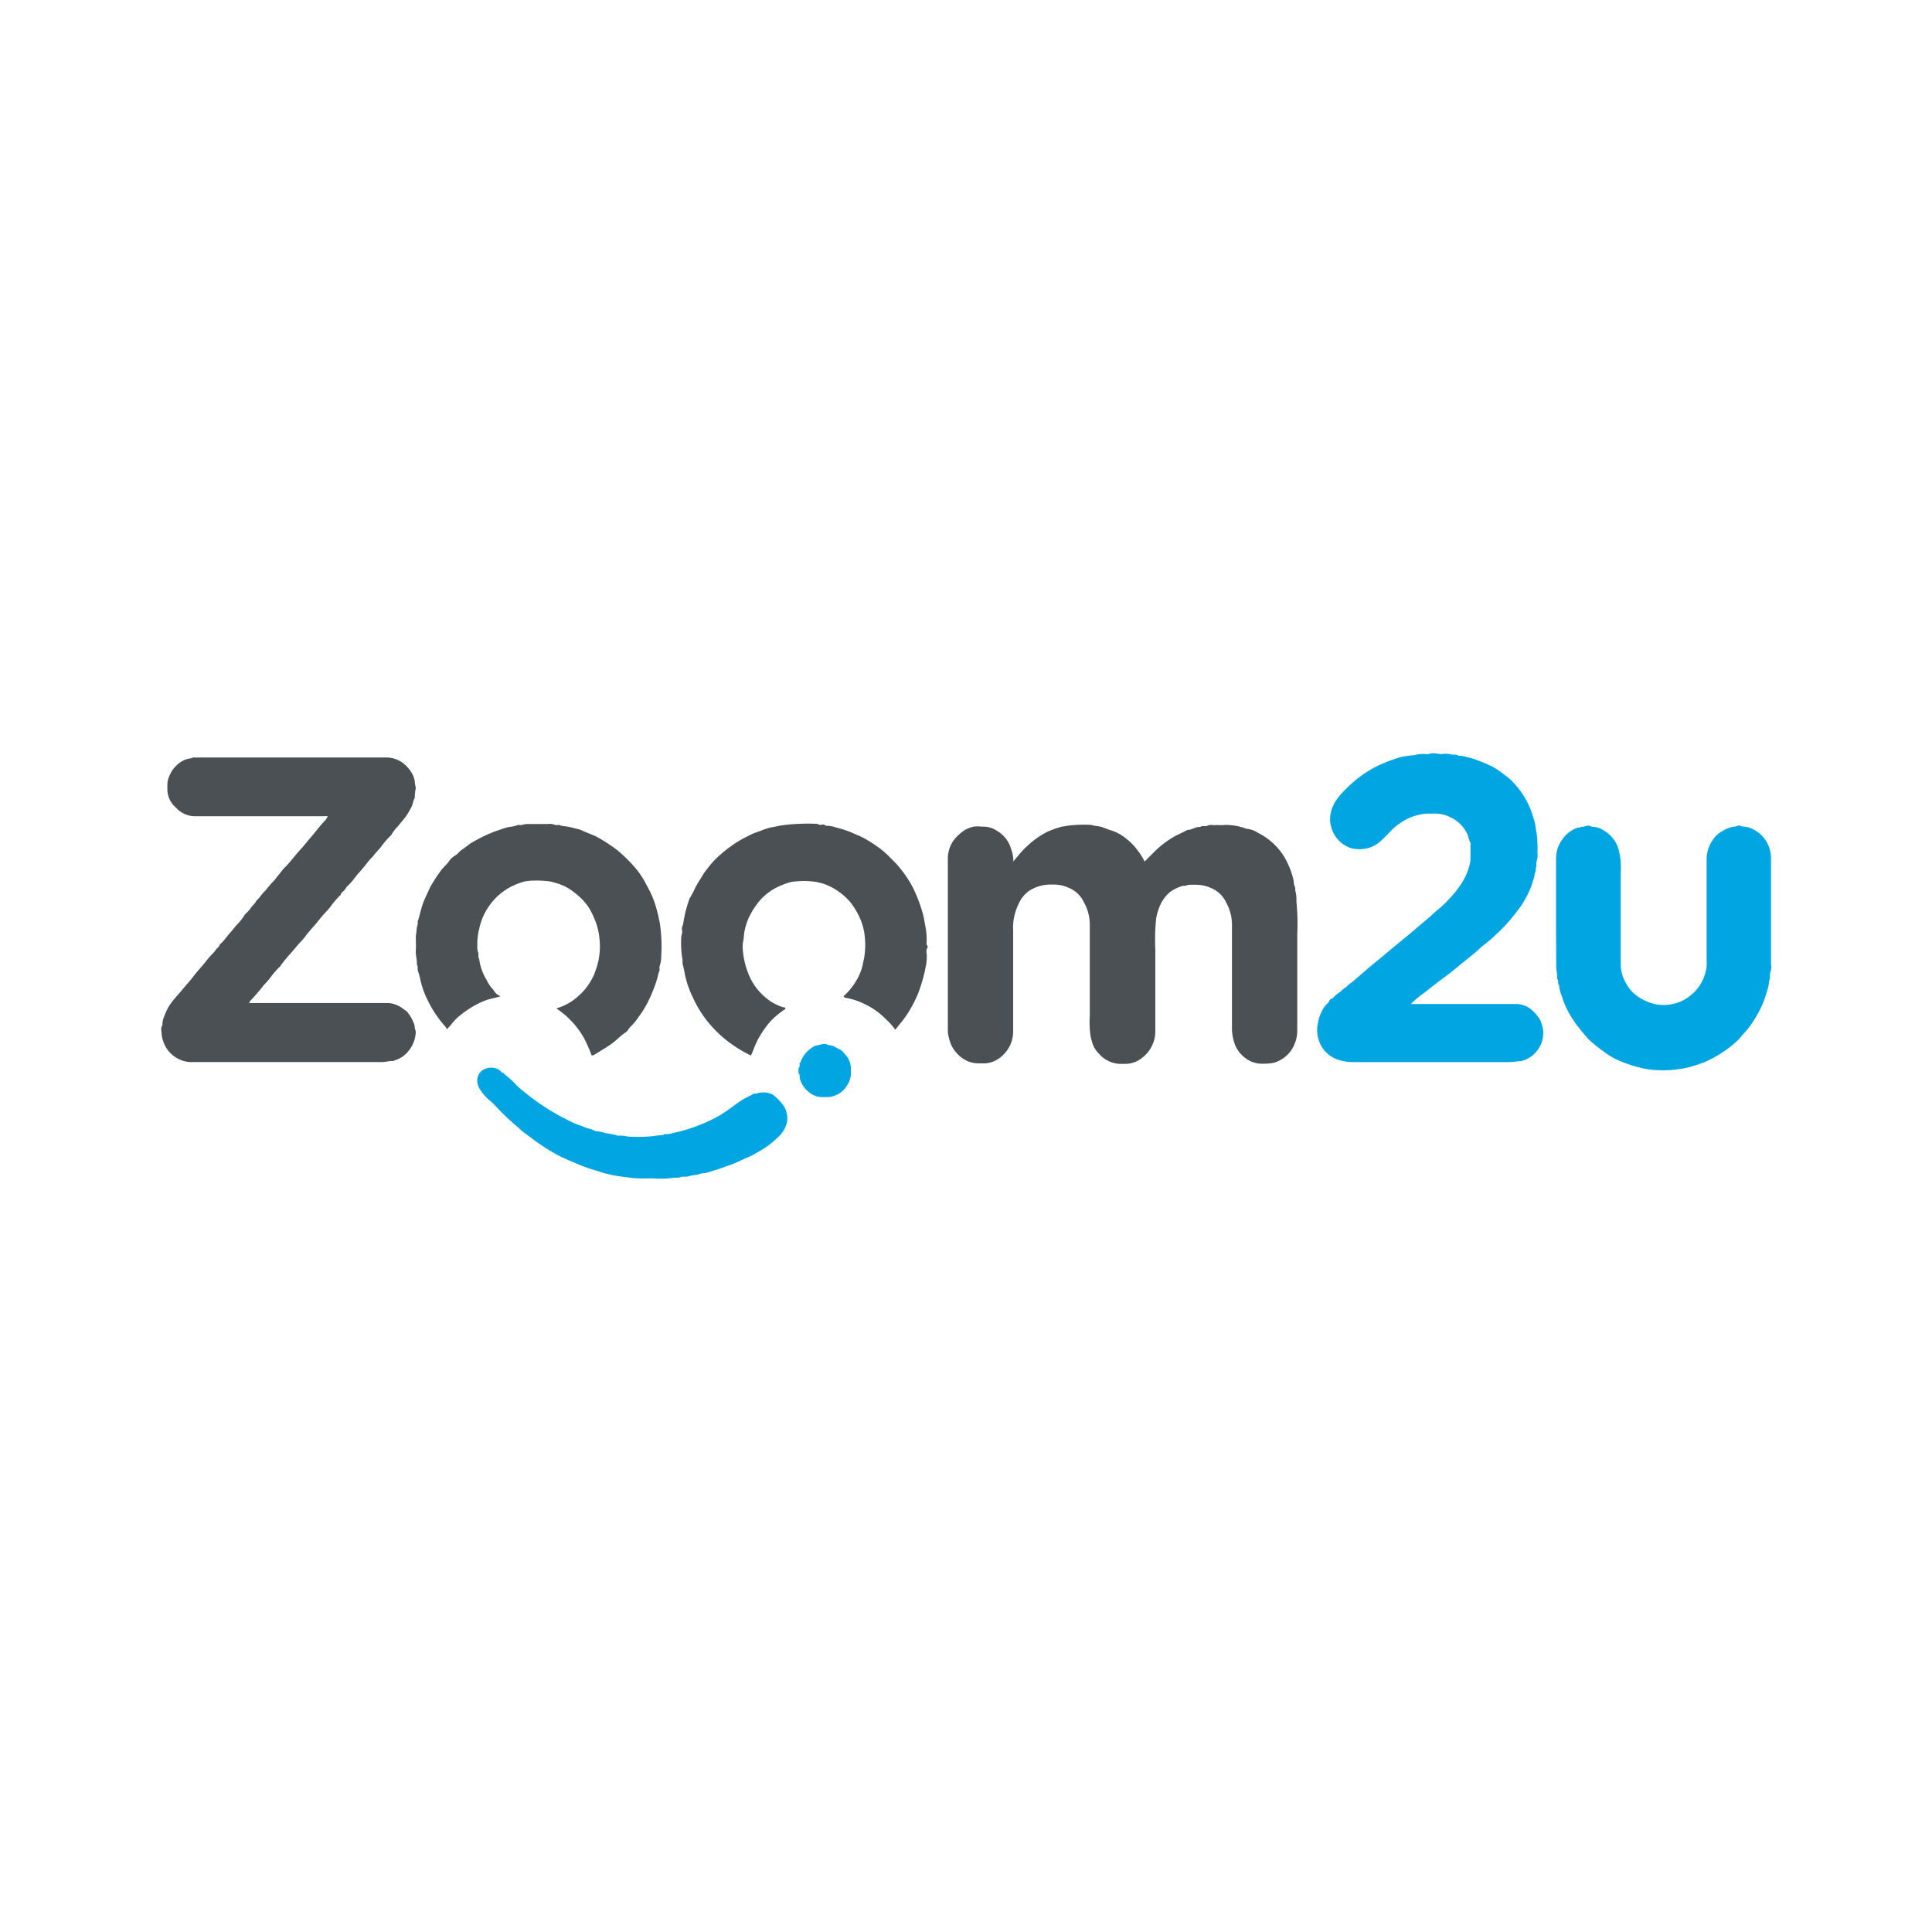
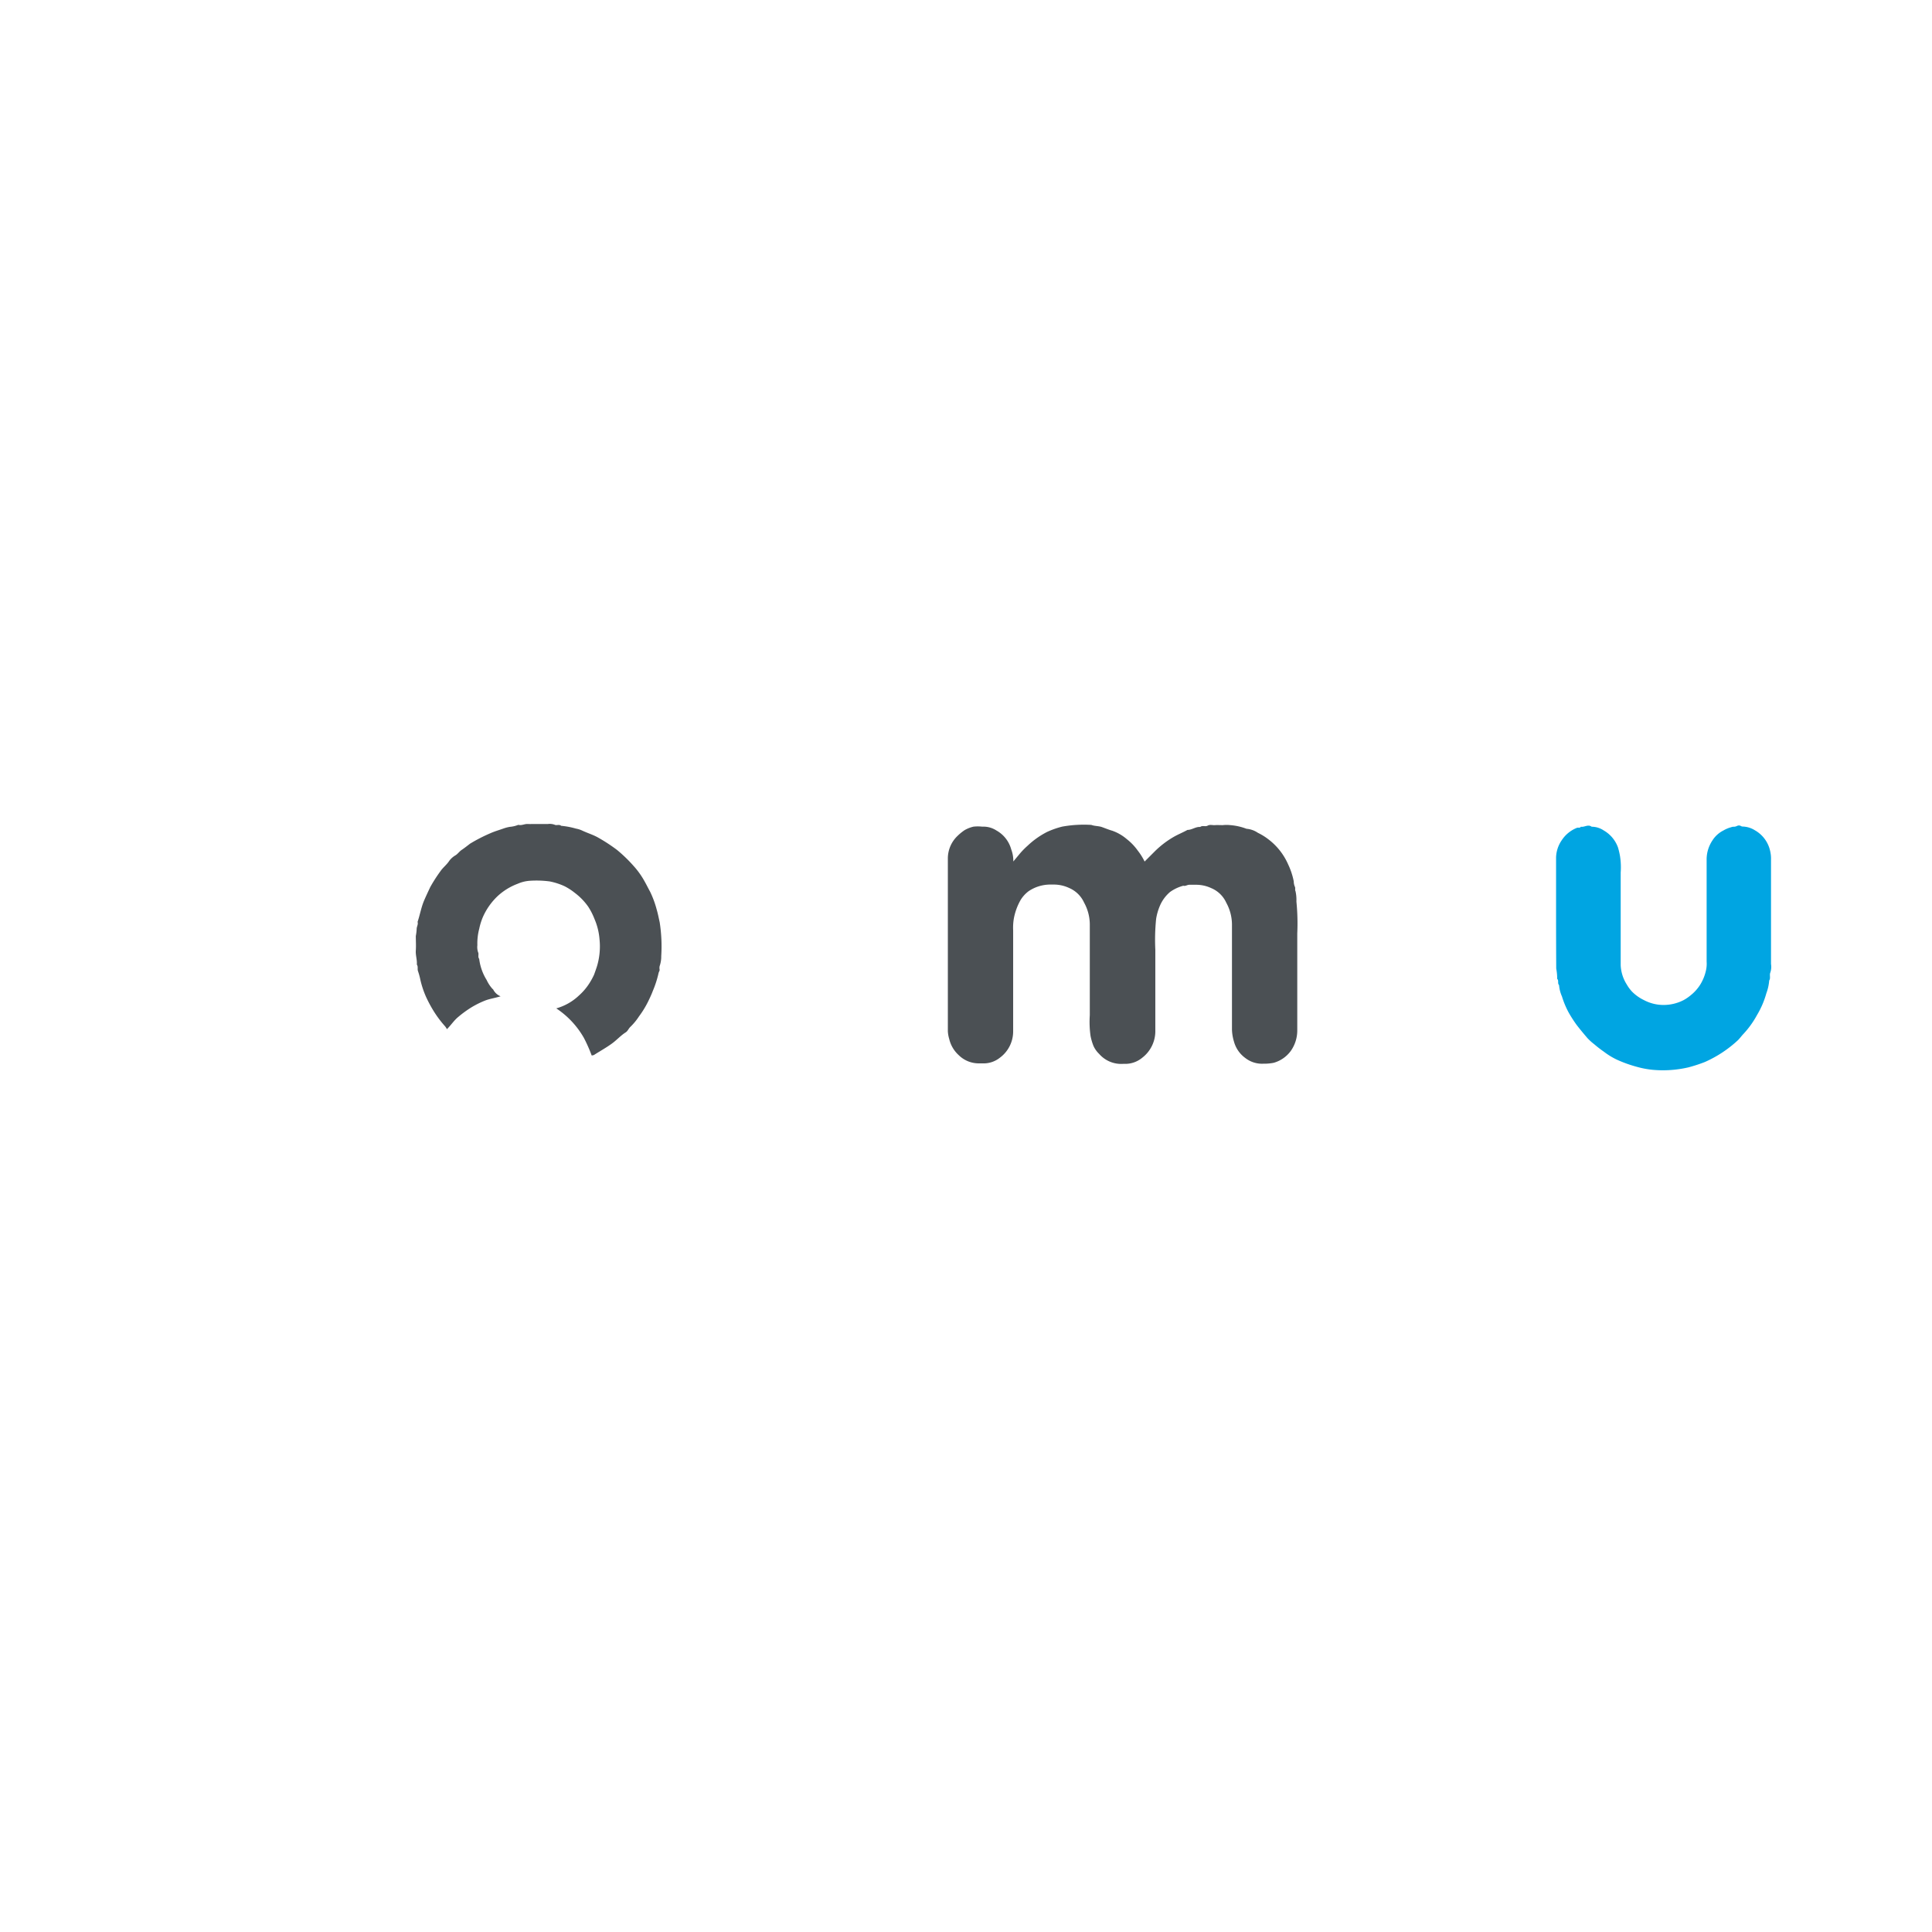
<svg xmlns="http://www.w3.org/2000/svg" viewBox="0 0 300 300">
-   <path d="M121.982,156.652a12.755,12.755,0,0,0-2.38,1.982,15.366,15.366,0,0,0-1.77,2.513c-.513.885-.796,1.84-1.23,2.761a22.229,22.229,0,0,1-3.3-1.991,19.017,19.017,0,0,1-2.885-2.654,17.573,17.573,0,0,1-2.893-4.521,15.037,15.037,0,0,1-1.186-3.495,11.425,11.425,0,0,0-.283-1.327c-.141-.442,0-.885-.15-1.31a17.849,17.849,0,0,1-.133-2.991c0-.354.195-.655.159-1.026a1.398,1.398,0,0,1,.133-1.026,20.075,20.075,0,0,1,1.018-4.061,14.143,14.143,0,0,0,.885-1.681c.407-.77.885-1.486,1.327-2.212.168-.274.389-.513.575-.761a12.793,12.793,0,0,1,1.938-2.097,19.462,19.462,0,0,1,3.539-2.522c.443-.23.885-.46,1.318-.672s.965-.372,1.442-.549a10.757,10.757,0,0,1,1.389-.478c.557-.124,1.133-.212,1.681-.345a31.423,31.423,0,0,1,5.539-.274c.283,0,.46.204.743.168s.531-.133.734.133a4.989,4.989,0,0,1,1.69.292,17.826,17.826,0,0,1,1.991.619c.478.186.938.425,1.416.602a12.572,12.572,0,0,1,1.663.885,17.132,17.132,0,0,1,1.637,1.106,10.684,10.684,0,0,1,1.239,1.053c.451.433.885.885,1.327,1.327a19.068,19.068,0,0,1,2.168,2.938,15.7,15.7,0,0,1,.885,1.77,23.37,23.37,0,0,1,1.115,3.159c.195.752.283,1.531.451,2.283a14.227,14.227,0,0,1,.124,1.823c0,.274-.106.575.133.814a.221.221,0,0,1,0,.212,1.495,1.495,0,0,0-.124,1.097,7.757,7.757,0,0,1-.186,2.035,23.356,23.356,0,0,1-.646,2.548,16.982,16.982,0,0,1-1.46,3.451,16.33,16.33,0,0,1-1.885,2.778c-.23.266-.425.549-.717.885a8.598,8.598,0,0,0-1.292-1.478,11.734,11.734,0,0,0-3.637-2.592,10.796,10.796,0,0,0-2.761-.885.219.219,0,0,1-.186-.062,1.508,1.508,0,0,0-.168-.168,9.882,9.882,0,0,0,1.955-2.371,7.963,7.963,0,0,0,.956-2.212c.133-.478.212-.973.319-1.469a12.187,12.187,0,0,0,.097-3.053,9.009,9.009,0,0,0-.628-2.699,11.501,11.501,0,0,0-1.584-2.752,9.617,9.617,0,0,0-4.282-2.946l-.991-.248a12.245,12.245,0,0,0-3.062-.106,5.522,5.522,0,0,0-2.044.478,9.297,9.297,0,0,0-2.15,1.097,8.966,8.966,0,0,0-1.69,1.54,13.372,13.372,0,0,0-1.566,2.469,9.735,9.735,0,0,0-.708,2.247c-.088.425-.071.841-.142,1.248a4.571,4.571,0,0,0-.124,1.248,12.387,12.387,0,0,0,.947,4.168,9.123,9.123,0,0,0,2.486,3.451,7.838,7.838,0,0,0,2.876,1.619A.271.271,0,0,1,121.982,156.652Z" fill="#4b5054" />
-   <path d="M101.446,182.984H100.26a15.115,15.115,0,0,1-2.831-.168,23.145,23.145,0,0,1-2.716-.433,15.142,15.142,0,0,1-1.504-.407c-.717-.248-1.46-.425-2.177-.699s-1.699-.664-2.54-1.035a21.43,21.43,0,0,1-2.194-1.044,32.126,32.126,0,0,1-2.938-1.858L81.378,175.87c-.416-.292-.77-.69-1.177-1.018a36.627,36.627,0,0,1-3.07-2.911,10.256,10.256,0,0,0-1.088-1.062,7.083,7.083,0,0,1-1.416-1.584,2.539,2.539,0,0,1-.522-1.442,2.114,2.114,0,0,1,.283-1.097,1.77,1.77,0,0,1,.832-.734,2.442,2.442,0,0,1,2.177.044c.301.15.442.495.787.557.451.522,1.088.885,1.531,1.38a13.856,13.856,0,0,0,1.849,1.681,35.293,35.293,0,0,0,3.23,2.336,39.263,39.263,0,0,0,4.185,2.309,8.664,8.664,0,0,0,1.124.434c.407.141.787.327,1.194.451a3.733,3.733,0,0,1,1.133.425,5.912,5.912,0,0,1,1.61.319,12.045,12.045,0,0,1,1.929.398H96.04c.69-.097,1.354.186,2.044.15a20.6,20.6,0,0,0,2.097,0,14.323,14.323,0,0,0,1.672-.15c.451-.133.947.053,1.345-.257a3.13,3.13,0,0,0,1.31-.168,24.408,24.408,0,0,0,2.734-.734,25.878,25.878,0,0,0,4.477-1.973c.248-.133.451-.301.681-.442.717-.451,1.389-.982,2.079-1.469a11.257,11.257,0,0,1,2.292-1.301c.159-.292.469-.124.708-.212a3.212,3.212,0,0,1,2.318.08,1.874,1.874,0,0,1,.566.381,8.523,8.523,0,0,1,1.292,1.416,3.539,3.539,0,0,1,.549,2.584,4.423,4.423,0,0,1-1.079,2.009,14.156,14.156,0,0,1-3.592,2.708,9.938,9.938,0,0,1-1.248.664c-1.115.451-2.168,1.044-3.336,1.407-.566.177-1.124.434-1.708.593l-1.035.31a3.301,3.301,0,0,1-1.062.23,2.307,2.307,0,0,0-.655.177c-.274.071-.54.08-.814.124a5.96,5.96,0,0,0-.734.159c-.442.15-.885,0-1.31.159s-.885,0-1.256.115A15.714,15.714,0,0,1,101.446,182.984Z" fill="#00a5e2" />
-   <path d="M157.348,133.771c.407-.487.734-.885,1.097-1.318a12.364,12.364,0,0,1,1.124-1.133,12.937,12.937,0,0,1,3.026-2.141,13.396,13.396,0,0,1,2.345-.823,18.93,18.93,0,0,1,4.521-.265c.54.203,1.133.15,1.672.345s1.044.407,1.575.557a7.077,7.077,0,0,1,2.274,1.318,8.503,8.503,0,0,1,1.69,1.77,9.295,9.295,0,0,1,1.062,1.699l1.531-1.531a14.376,14.376,0,0,1,2.964-2.283c.699-.407,1.451-.699,2.159-1.097.699,0,1.274-.513,1.982-.46.345-.283.787,0,1.15-.203s.752-.053,1.124-.08.823,0,1.23,0a5.06,5.06,0,0,1,1.159,0,8.901,8.901,0,0,1,2.522.566,3.654,3.654,0,0,1,1.77.628,9.074,9.074,0,0,1,1.619,1,9.821,9.821,0,0,1,3.062,3.867,11.239,11.239,0,0,1,.885,2.654,2.273,2.273,0,0,0,.15.796c.159.257,0,.522.124.743a6.194,6.194,0,0,1,.141,1.61,34.098,34.098,0,0,1,.133,4.937v15.059a5.504,5.504,0,0,1-1,3.194,4.955,4.955,0,0,1-2.654,1.849,7.627,7.627,0,0,1-1.61.142,4.221,4.221,0,0,1-2.805-.885,4.663,4.663,0,0,1-1.77-2.584,7.078,7.078,0,0,1-.301-1.832v-16.36a7.079,7.079,0,0,0-.885-3.336,4.424,4.424,0,0,0-2.309-2.256,5.522,5.522,0,0,0-2.318-.531h-1.088c-.363,0-.611.248-.956.15a6.309,6.309,0,0,0-2.062.973,5.761,5.761,0,0,0-1.584,2.168,8.582,8.582,0,0,0-.575,2.009,32.144,32.144,0,0,0-.124,4.796v12.52a5.194,5.194,0,0,1-2.017,4.229,4.123,4.123,0,0,1-2.708.964h-.292a4.53,4.53,0,0,1-3.707-1.548,3.971,3.971,0,0,1-.885-1.248,8.619,8.619,0,0,1-.451-1.548,15.553,15.553,0,0,1-.115-3.203V143.495a7.079,7.079,0,0,0-.885-3.336,4.486,4.486,0,0,0-2.3-2.265,5.637,5.637,0,0,0-2.318-.54h-.726a6.017,6.017,0,0,0-3.265,1.026,4.902,4.902,0,0,0-1.239,1.354,9.177,9.177,0,0,0-1.062,2.902,8.441,8.441,0,0,0-.106,1.823v15.643a5.07,5.07,0,0,1-2.053,4.132,4.053,4.053,0,0,1-2.725.885h-.575a4.424,4.424,0,0,1-3.097-1.274,4.911,4.911,0,0,1-1.478-2.513,5.047,5.047,0,0,1-.212-1.212V133.328a4.84,4.84,0,0,1,1.513-3.539,7.736,7.736,0,0,1,1.088-.885,5.033,5.033,0,0,1,1.371-.54,5.858,5.858,0,0,1,1.371,0,3.699,3.699,0,0,1,2.212.602,4.795,4.795,0,0,1,2.283,2.92A5.024,5.024,0,0,1,157.348,133.771Z" fill="#4b5054" />
-   <path d="M38.713,155.75H60.329a4.255,4.255,0,0,1,2.256.885c.248.203.575.345.743.619a5.895,5.895,0,0,1,.832,1.398,2.3,2.3,0,0,1,.239.84c0,.301.203.557.15.885a4.894,4.894,0,0,1-1.15,2.858A4.141,4.141,0,0,1,61.24,164.66c-.062,0-.08.106-.177.097-.584-.053-1.15.159-1.77.159H29.935a4.372,4.372,0,0,1-2.256-.504,4.672,4.672,0,0,1-2.345-2.769,4.054,4.054,0,0,1-.248-1.194c0-.416-.177-.885.133-1.248a3.204,3.204,0,0,1,.292-1.398,7.715,7.715,0,0,1,1.256-2.309c.531-.69,1.133-1.31,1.681-1.982s1.062-1.194,1.531-1.832c.584-.787,1.265-1.486,1.876-2.247a12.149,12.149,0,0,1,1.212-1.398,4.65,4.65,0,0,0,.513-.655c.168-.221.46-.336.522-.655,0-.08.133-.133.195-.203.54-.522.964-1.15,1.46-1.708s.708-.885,1.097-1.292a8.729,8.729,0,0,0,1.159-1.486,1.985,1.985,0,0,1,.301-.31,5.379,5.379,0,0,0,.681-.805c.203-.31.522-.531.717-.885s.487-.487.672-.805a8.613,8.613,0,0,1,.929-1.053,12.08,12.08,0,0,1,1.203-1.398,4.662,4.662,0,0,0,.513-.655,7.739,7.739,0,0,0,.54-.646,6.623,6.623,0,0,1,.885-1.009c.743-.787,1.38-1.672,2.124-2.469.557-.593,1.053-1.256,1.593-1.876.796-.885,1.504-1.911,2.362-2.778.15-.159.186-.416.416-.54a1,1,0,0,0-.593-.062H30.413a4.008,4.008,0,0,1-3.026-1.265c-.15-.159-.319-.292-.46-.46a3.752,3.752,0,0,1-.938-2.362V121.72a3.433,3.433,0,0,1,.292-1.186,4.752,4.752,0,0,1,1.54-2.035,3.54,3.54,0,0,1,1.584-.708c.274,0,.513-.212.805-.168a6.11,6.11,0,0,0,.805,0H59.913a4.265,4.265,0,0,1,2.849,1.018,5.309,5.309,0,0,1,1.31,1.628,3.443,3.443,0,0,1,.345,1.168c0,.31.115.628.142.947a8.345,8.345,0,0,0-.159,1.54c-.283.434-.274.982-.54,1.442a14.217,14.217,0,0,1-.743,1.283c-.407.566-.885,1.088-1.31,1.637a6.524,6.524,0,0,0-1.053,1.363c-.044.097-.159.168-.248.257a14.783,14.783,0,0,0-1.398,1.663c-.292.389-.681.708-.973,1.115s-.779.832-1.106,1.283c-.584.796-1.274,1.486-1.876,2.256a9.291,9.291,0,0,1-1.168,1.336c-.23.203-.336.504-.549.717s-.469.336-.531.655c0,.08-.124.133-.195.203a14.803,14.803,0,0,0-1.442,1.717c-.283.372-.619.708-.938,1.053s-.734.885-1.088,1.31c-.611.752-1.318,1.442-1.876,2.256a11.499,11.499,0,0,1-.885.991c-.407.46-.796.938-1.194,1.407a19.721,19.721,0,0,0-1.77,2.159,1.108,1.108,0,0,1-.203.203,16.631,16.631,0,0,0-1.442,1.716c-.301.389-.655.743-.982,1.115a31.659,31.659,0,0,1-2.079,2.407C38.73,155.537,38.739,155.626,38.713,155.75Z" fill="#4b5054" />
-   <path d="M219.072,155.9h16.325a3.831,3.831,0,0,1,2.513.964,6.913,6.913,0,0,1,1.062,1.212,2.909,2.909,0,0,1,.398.885,4.3,4.3,0,0,1-.548,3.99,4.425,4.425,0,0,1-2.442,1.77c-.044,0-.088.044-.124.044-.619,0-1.203.159-1.823.159h-24.288a7.274,7.274,0,0,1-2.194-.319,4.423,4.423,0,0,1-1.929-1.106,4.529,4.529,0,0,1-1.248-2,4.947,4.947,0,0,1-.15-2.504,6.354,6.354,0,0,1,.734-2.168,4.574,4.574,0,0,1,.628-.885c.159-.159.363-.283.433-.54a.54.54,0,0,1,.354-.336c.195,0,.266-.186.389-.292a6.2,6.2,0,0,1,.885-.726c.292-.177.487-.487.805-.664s.531-.513.885-.726a11.629,11.629,0,0,0,.964-.805c.752-.602,1.451-1.274,2.194-1.885.885-.717,1.77-1.442,2.655-2.194.566-.487,1.15-.947,1.725-1.433.885-.717,1.77-1.425,2.584-2.15l1.991-1.681c.451-.389.885-.832,1.318-1.177a13.278,13.278,0,0,0,1.672-1.557,16.097,16.097,0,0,0,2.389-3.061,9.871,9.871,0,0,0,.973-2.424,4.773,4.773,0,0,0,.133-1.318v-1.557c0-.168.062-.38,0-.495a7.223,7.223,0,0,1-.407-1.212,5.38,5.38,0,0,0-2.734-2.814,5.159,5.159,0,0,0-2.3-.557h-1.38a8.388,8.388,0,0,0-2.655.664,9.556,9.556,0,0,0-3.026,2.159c-.442.478-.885.929-1.38,1.389a4.734,4.734,0,0,1-2.194,1.177,5.558,5.558,0,0,1-1.902.088,3.955,3.955,0,0,1-1.566-.575,4.601,4.601,0,0,1-1.832-2.123,4.937,4.937,0,0,1-.416-1.566,5.309,5.309,0,0,1,1.035-3.415,9.493,9.493,0,0,1,.885-1.08c.257-.283.54-.548.814-.823a18.06,18.06,0,0,1,5.114-3.539,28.528,28.528,0,0,1,3.15-1.15,17.246,17.246,0,0,1,2.123-.292,4.945,4.945,0,0,1,1.973-.133,6.806,6.806,0,0,0,.734-.168,11.935,11.935,0,0,1,1.389.159,3.877,3.877,0,0,1,1.433,0c.433.168.885-.071,1.283.248a3.405,3.405,0,0,1,1.23.186,12.226,12.226,0,0,1,2.053.637,17.119,17.119,0,0,1,2.009.885,9.738,9.738,0,0,1,1.486.965c.451.363.938.69,1.354,1.088a13.334,13.334,0,0,1,2.84,4.035,10.199,10.199,0,0,1,.495,1.31c.124.433.292.885.389,1.292.124.593.168,1.186.292,1.77a17.796,17.796,0,0,1,.106,2.911,2.656,2.656,0,0,1-.115,1.248c-.142.345.097.805-.168,1.168.115.363-.141.672-.159,1.018a4.424,4.424,0,0,1-.274.973,8.585,8.585,0,0,1-.31.956,15.58,15.58,0,0,1-1.548,2.911c-.495.699-1.035,1.363-1.575,2.026a24.107,24.107,0,0,1-2.23,2.327,18.842,18.842,0,0,1-1.858,1.601,14.74,14.74,0,0,0-1.115.982c-.885.77-1.77,1.442-2.654,2.168s-1.77,1.469-2.725,2.15-1.885,1.486-2.849,2.194A15.609,15.609,0,0,0,219.072,155.9Z" fill="#00a5e2" />
+   <path d="M157.348,133.771c.407-.487.734-.885,1.097-1.318a12.364,12.364,0,0,1,1.124-1.133,12.937,12.937,0,0,1,3.026-2.141,13.396,13.396,0,0,1,2.345-.823,18.93,18.93,0,0,1,4.521-.265c.54.203,1.133.15,1.672.345s1.044.407,1.575.557a7.077,7.077,0,0,1,2.274,1.318,8.503,8.503,0,0,1,1.69,1.77,9.295,9.295,0,0,1,1.062,1.699l1.531-1.531a14.376,14.376,0,0,1,2.964-2.283c.699-.407,1.451-.699,2.159-1.097.699,0,1.274-.513,1.982-.46.345-.283.787,0,1.15-.203s.752-.053,1.124-.08.823,0,1.23,0a5.06,5.06,0,0,1,1.159,0,8.901,8.901,0,0,1,2.522.566,3.654,3.654,0,0,1,1.77.628,9.074,9.074,0,0,1,1.619,1,9.821,9.821,0,0,1,3.062,3.867,11.239,11.239,0,0,1,.885,2.654,2.273,2.273,0,0,0,.15.796c.159.257,0,.522.124.743a6.194,6.194,0,0,1,.141,1.61,34.098,34.098,0,0,1,.133,4.937v15.059a5.504,5.504,0,0,1-1,3.194,4.955,4.955,0,0,1-2.654,1.849,7.627,7.627,0,0,1-1.61.142,4.221,4.221,0,0,1-2.805-.885,4.663,4.663,0,0,1-1.77-2.584,7.078,7.078,0,0,1-.301-1.832v-16.36a7.079,7.079,0,0,0-.885-3.336,4.424,4.424,0,0,0-2.309-2.256,5.522,5.522,0,0,0-2.318-.531h-1.088c-.363,0-.611.248-.956.15a6.309,6.309,0,0,0-2.062.973,5.761,5.761,0,0,0-1.584,2.168,8.582,8.582,0,0,0-.575,2.009,32.144,32.144,0,0,0-.124,4.796v12.52a5.194,5.194,0,0,1-2.017,4.229,4.123,4.123,0,0,1-2.708.964h-.292a4.53,4.53,0,0,1-3.707-1.548,3.971,3.971,0,0,1-.885-1.248,8.619,8.619,0,0,1-.451-1.548,15.553,15.553,0,0,1-.115-3.203V143.495a7.079,7.079,0,0,0-.885-3.336,4.486,4.486,0,0,0-2.3-2.265,5.637,5.637,0,0,0-2.318-.54h-.726a6.017,6.017,0,0,0-3.265,1.026,4.902,4.902,0,0,0-1.239,1.354,9.177,9.177,0,0,0-1.062,2.902,8.441,8.441,0,0,0-.106,1.823v15.643a5.07,5.07,0,0,1-2.053,4.132,4.053,4.053,0,0,1-2.725.885h-.575a4.424,4.424,0,0,1-3.097-1.274,4.911,4.911,0,0,1-1.478-2.513,5.047,5.047,0,0,1-.212-1.212V133.328a4.84,4.84,0,0,1,1.513-3.539,7.736,7.736,0,0,1,1.088-.885,5.033,5.033,0,0,1,1.371-.54,5.858,5.858,0,0,1,1.371,0,3.699,3.699,0,0,1,2.212.602,4.795,4.795,0,0,1,2.283,2.92A5.024,5.024,0,0,1,157.348,133.771" fill="#4b5054" />
  <path d="M241.626,141.655v-8.539a4.965,4.965,0,0,1,.885-2.654,5.043,5.043,0,0,1,2.318-1.902c.221-.106.495.071.646-.186.557.106,1.115-.425,1.681,0a3.361,3.361,0,0,1,1.867.575,5.008,5.008,0,0,1,2.221,2.654,11.497,11.497,0,0,1,.31,1.327,11.181,11.181,0,0,1,.106,2.548v14.405a6.07,6.07,0,0,0,.956,3.008,5.89,5.89,0,0,0,.823,1.106,6.718,6.718,0,0,0,1.858,1.31,6.486,6.486,0,0,0,3.026.743,6.812,6.812,0,0,0,3.106-.752,7.087,7.087,0,0,0,1.186-.823,6.585,6.585,0,0,0,1.363-1.531,6.954,6.954,0,0,0,.885-2.088,4.743,4.743,0,0,0,.142-1.54V133.55a5.309,5.309,0,0,1,.885-3.026,4.319,4.319,0,0,1,1.716-1.566,4.755,4.755,0,0,1,1.106-.478,3.566,3.566,0,0,1,.389-.106,1.175,1.175,0,0,0,.611-.115.628.628,0,0,1,.611,0,.557.557,0,0,0,.327.088,3.744,3.744,0,0,1,1.858.584,4.884,4.884,0,0,1,2.362,3.221,5.134,5.134,0,0,1,.133,1.318v16.219a2.841,2.841,0,0,1-.106,1.327c-.168.363.08.885-.177,1.23a7.293,7.293,0,0,1-.442,1.991,13.638,13.638,0,0,1-1.451,3.38,14.351,14.351,0,0,1-2.088,2.911c-.327.336-.593.734-.938,1.053a18.583,18.583,0,0,1-5.07,3.327,23.319,23.319,0,0,1-2.557.832,17.538,17.538,0,0,1-5.557.38,14.163,14.163,0,0,1-2.53-.487,19.665,19.665,0,0,1-3.035-1.097,11.144,11.144,0,0,1-2.017-1.239,18.529,18.529,0,0,1-1.486-1.15,8.46,8.46,0,0,1-1.097-1c-.557-.655-1.106-1.31-1.628-1.991a20.291,20.291,0,0,1-1.256-1.955,13.45,13.45,0,0,1-1.026-2.469,5.31,5.31,0,0,1-.451-1.77c-.283-.265,0-.699-.292-.964a8.265,8.265,0,0,0-.15-1.61C241.635,147.494,241.626,144.575,241.626,141.655Z" fill="#00a5e2" />
  <path d="M77.733,154.706c-.885.274-1.708.38-2.46.681a14.104,14.104,0,0,0-2.159,1.088A17.166,17.166,0,0,0,71.168,157.9c-.672.549-1.133,1.283-1.77,1.911a2.503,2.503,0,0,0-.283-.442,16.946,16.946,0,0,1-1.849-2.486,20.448,20.448,0,0,1-1.106-2.079,14.603,14.603,0,0,1-.885-2.654,10.718,10.718,0,0,0-.372-1.363c-.115-.319.053-.699-.177-1.009.062-.734-.212-1.442-.159-2.186s0-1.504,0-2.247a7.439,7.439,0,0,0,.133-1.097c0-.372.265-.708.141-1.097.389-1.15.575-2.354,1.079-3.469.283-.655.593-1.301.885-1.929a23.892,23.892,0,0,1,1.584-2.469c.398-.584.973-1,1.363-1.601a3.232,3.232,0,0,1,1-.885c.354-.23.584-.593.947-.832s.885-.646,1.283-.956a25.201,25.201,0,0,1,3.168-1.628c.699-.31,1.433-.513,2.141-.77a5.694,5.694,0,0,1,.885-.221,4.339,4.339,0,0,0,1.256-.292.291.291,0,0,1,.15,0c.451.088.885-.168,1.318-.15s.885,0,1.371,0h1.814a2.255,2.255,0,0,1,1.044.115c.283.159.699-.106,1.009.168a11.898,11.898,0,0,1,2.292.433,3.913,3.913,0,0,1,1.018.327c.832.389,1.716.646,2.513,1.115a26.038,26.038,0,0,1,2.858,1.876,22.615,22.615,0,0,1,2.522,2.433,12.573,12.573,0,0,1,1.619,2.212c.354.602.655,1.23.991,1.84a15.185,15.185,0,0,1,1.018,2.761c.195.655.319,1.327.469,1.991a24.19,24.19,0,0,1,.239,5.238,4.514,4.514,0,0,1-.248,1.557,1.355,1.355,0,0,0,0,.566c0,.203-.133.336-.168.522a15.927,15.927,0,0,1-.885,2.752c-.212.566-.469,1.115-.734,1.655a14.679,14.679,0,0,1-1.416,2.309,9.308,9.308,0,0,1-1.327,1.619c-.301.274-.425.69-.77.885-.77.495-1.371,1.186-2.106,1.716-.885.646-1.84,1.168-2.778,1.77a.955.955,0,0,1-.372.08,23.383,23.383,0,0,0-1.212-2.734,13.511,13.511,0,0,0-4.282-4.574,8.441,8.441,0,0,0,3.539-2.017,9.01,9.01,0,0,0,1.619-1.911,10.908,10.908,0,0,0,.708-1.301c.159-.434.319-.885.46-1.327a10.76,10.76,0,0,0,.389-4.168,9.919,9.919,0,0,0-.779-3.15,10.202,10.202,0,0,0-.973-1.911,9.591,9.591,0,0,0-2.106-2.168,9.225,9.225,0,0,0-1.575-1.018,10.278,10.278,0,0,0-2.3-.743,15.568,15.568,0,0,0-3.141-.097,5.637,5.637,0,0,0-1.831.46,9.432,9.432,0,0,0-3.176,1.973,10.113,10.113,0,0,0-2.212,3.15,9.455,9.455,0,0,0-.584,1.858,8.91,8.91,0,0,0-.292,2.557,2.523,2.523,0,0,0,.115,1.106c.15.292-.08.699.168,1.018a8.071,8.071,0,0,0,1.159,3.283,5.458,5.458,0,0,0,.885,1.354c.053.053.133.097.15.159A2.226,2.226,0,0,0,77.733,154.706Z" fill="#4b5054" />
-   <path d="M124.15,165.084c.195-.071.203-.283.248-.407a4.476,4.476,0,0,1,1.77-2.053,1.768,1.768,0,0,1,.743-.31c.602-.088,1.203-.416,1.77,0,.619-.071,1.062.345,1.575.566a2.239,2.239,0,0,1,.885.752,3.265,3.265,0,0,1,.991,2.292,2.402,2.402,0,0,0,0,.504,3.425,3.425,0,0,1-.611,2.132,3.54,3.54,0,0,1-1.77,1.513,3.24,3.24,0,0,1-1.115.283H127.84a3.265,3.265,0,0,1-2.371-.885,4.07,4.07,0,0,1-1.256-1.938c-.097-.301.071-.672-.23-.885.053-.319-.097-.646.133-.965C124.23,165.518,124.15,165.279,124.15,165.084Z" fill="#00a5e2" />
</svg>